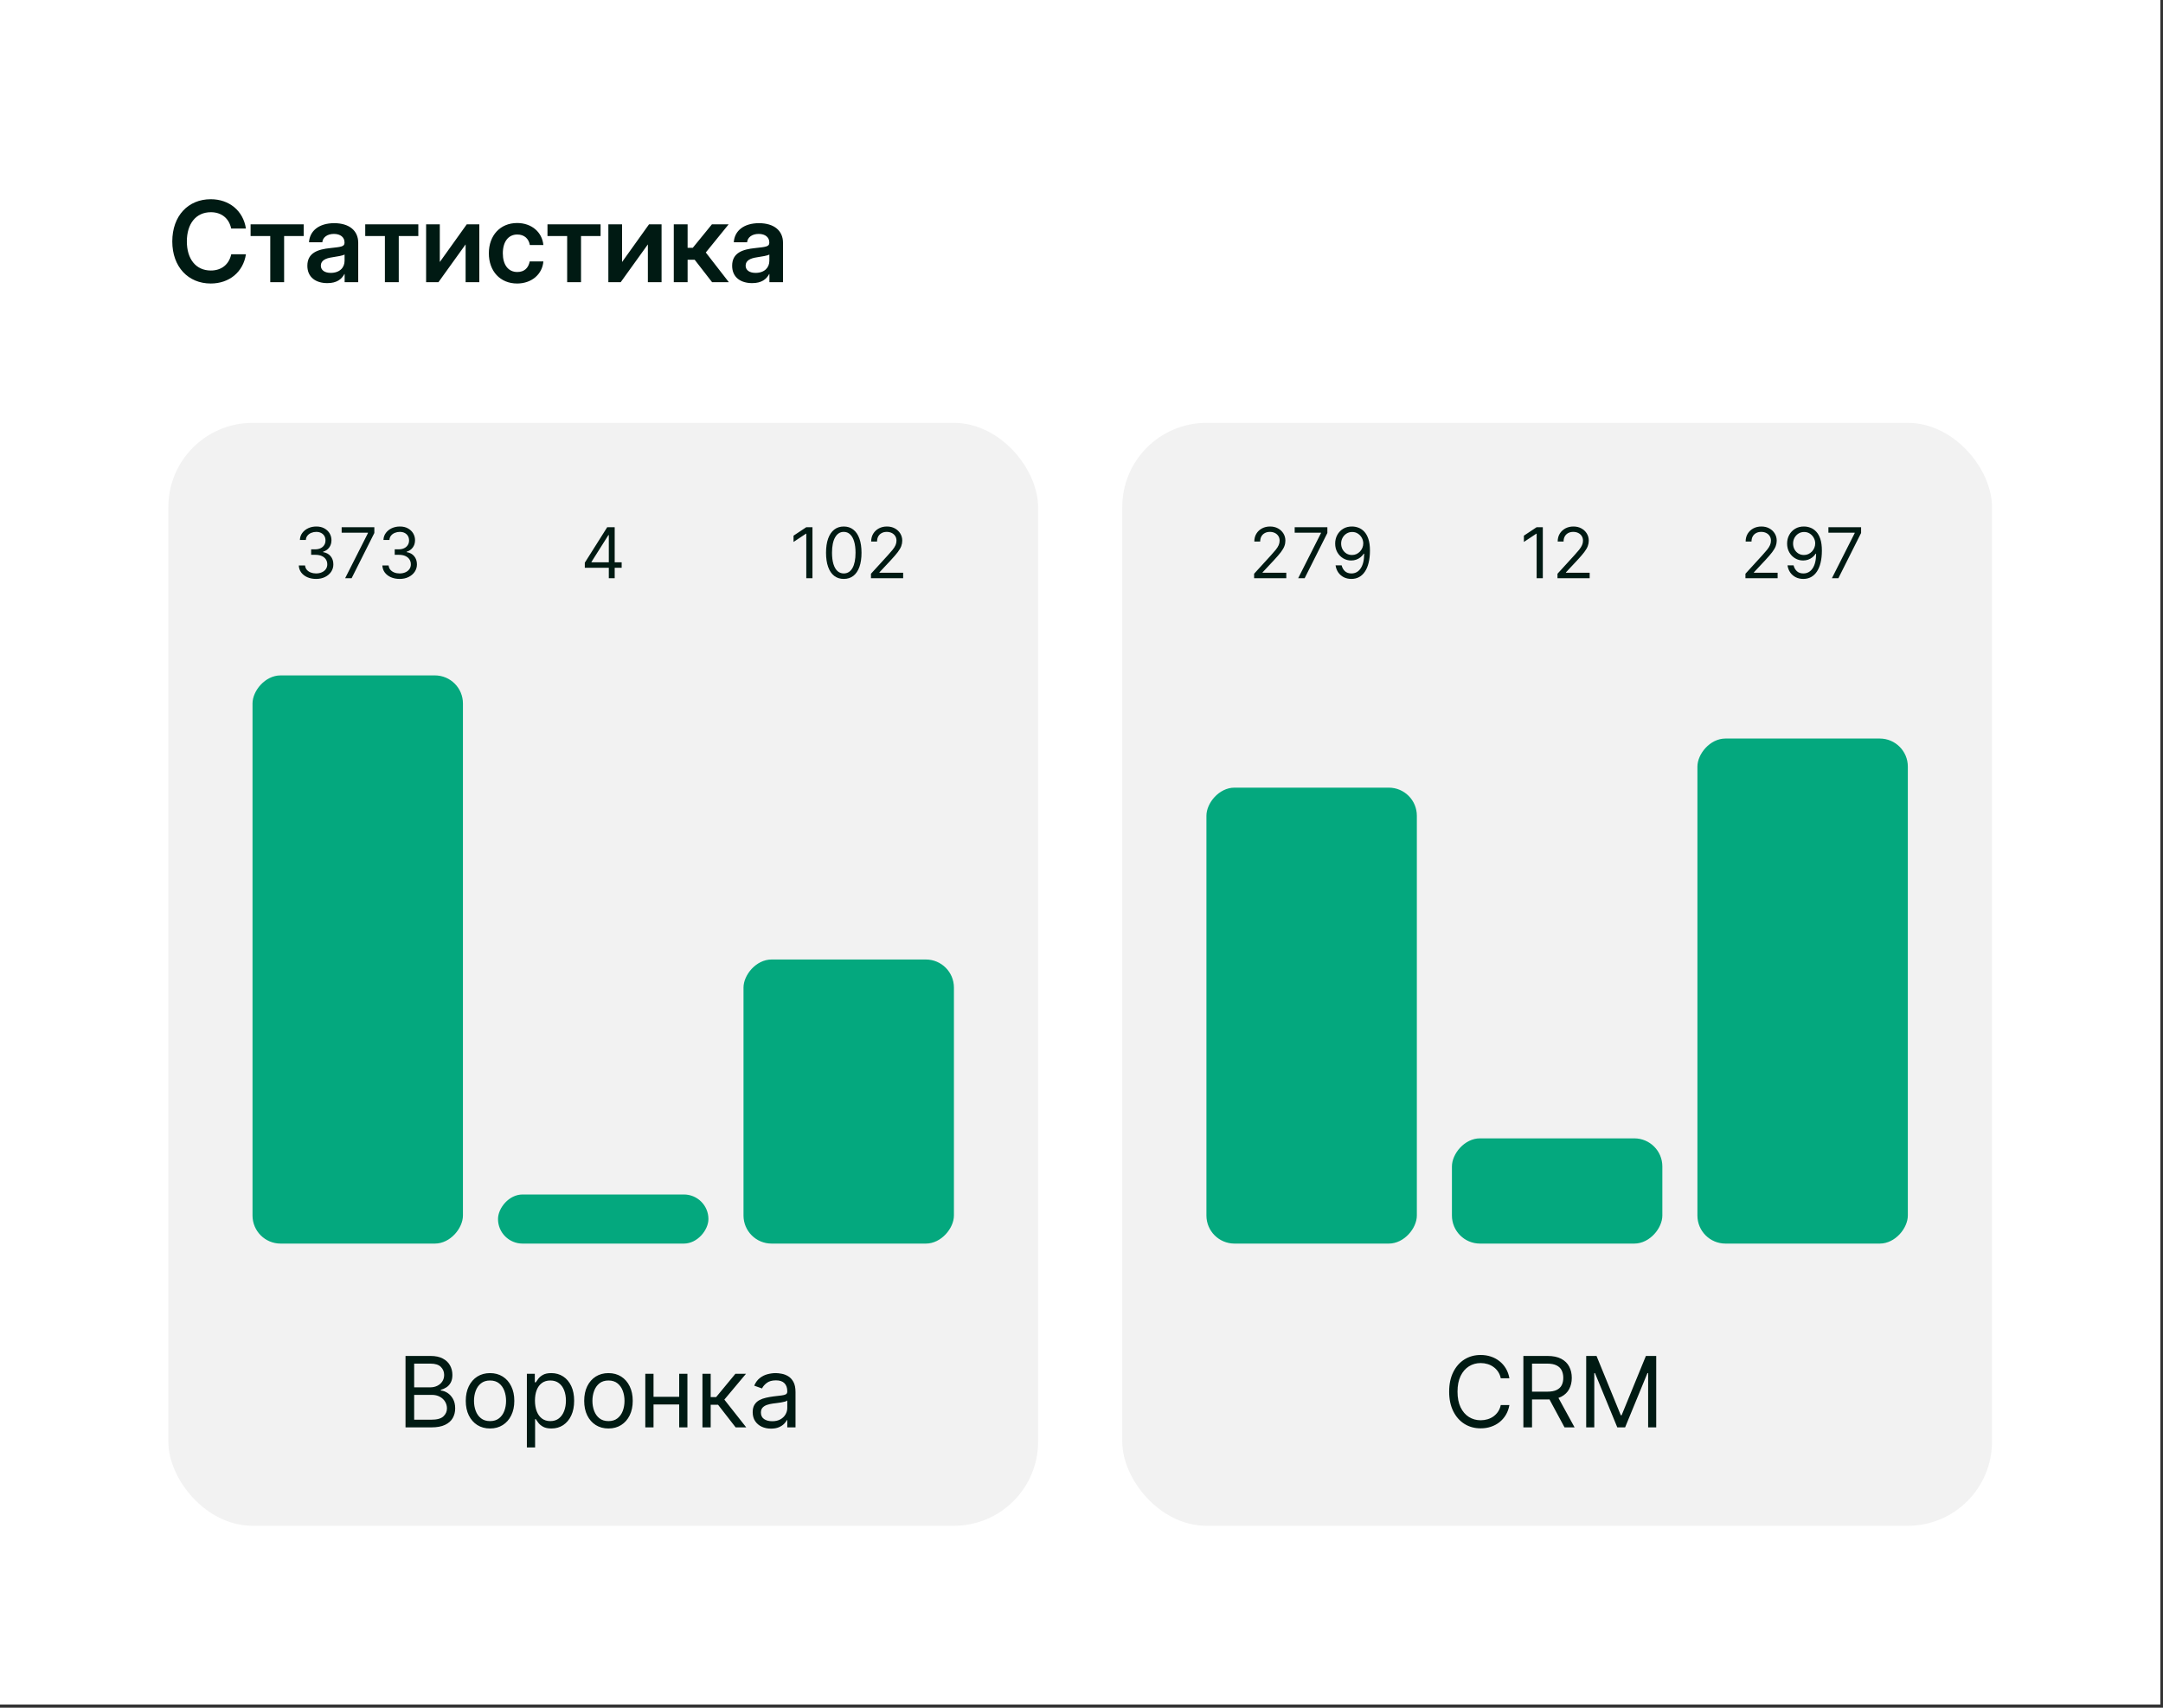
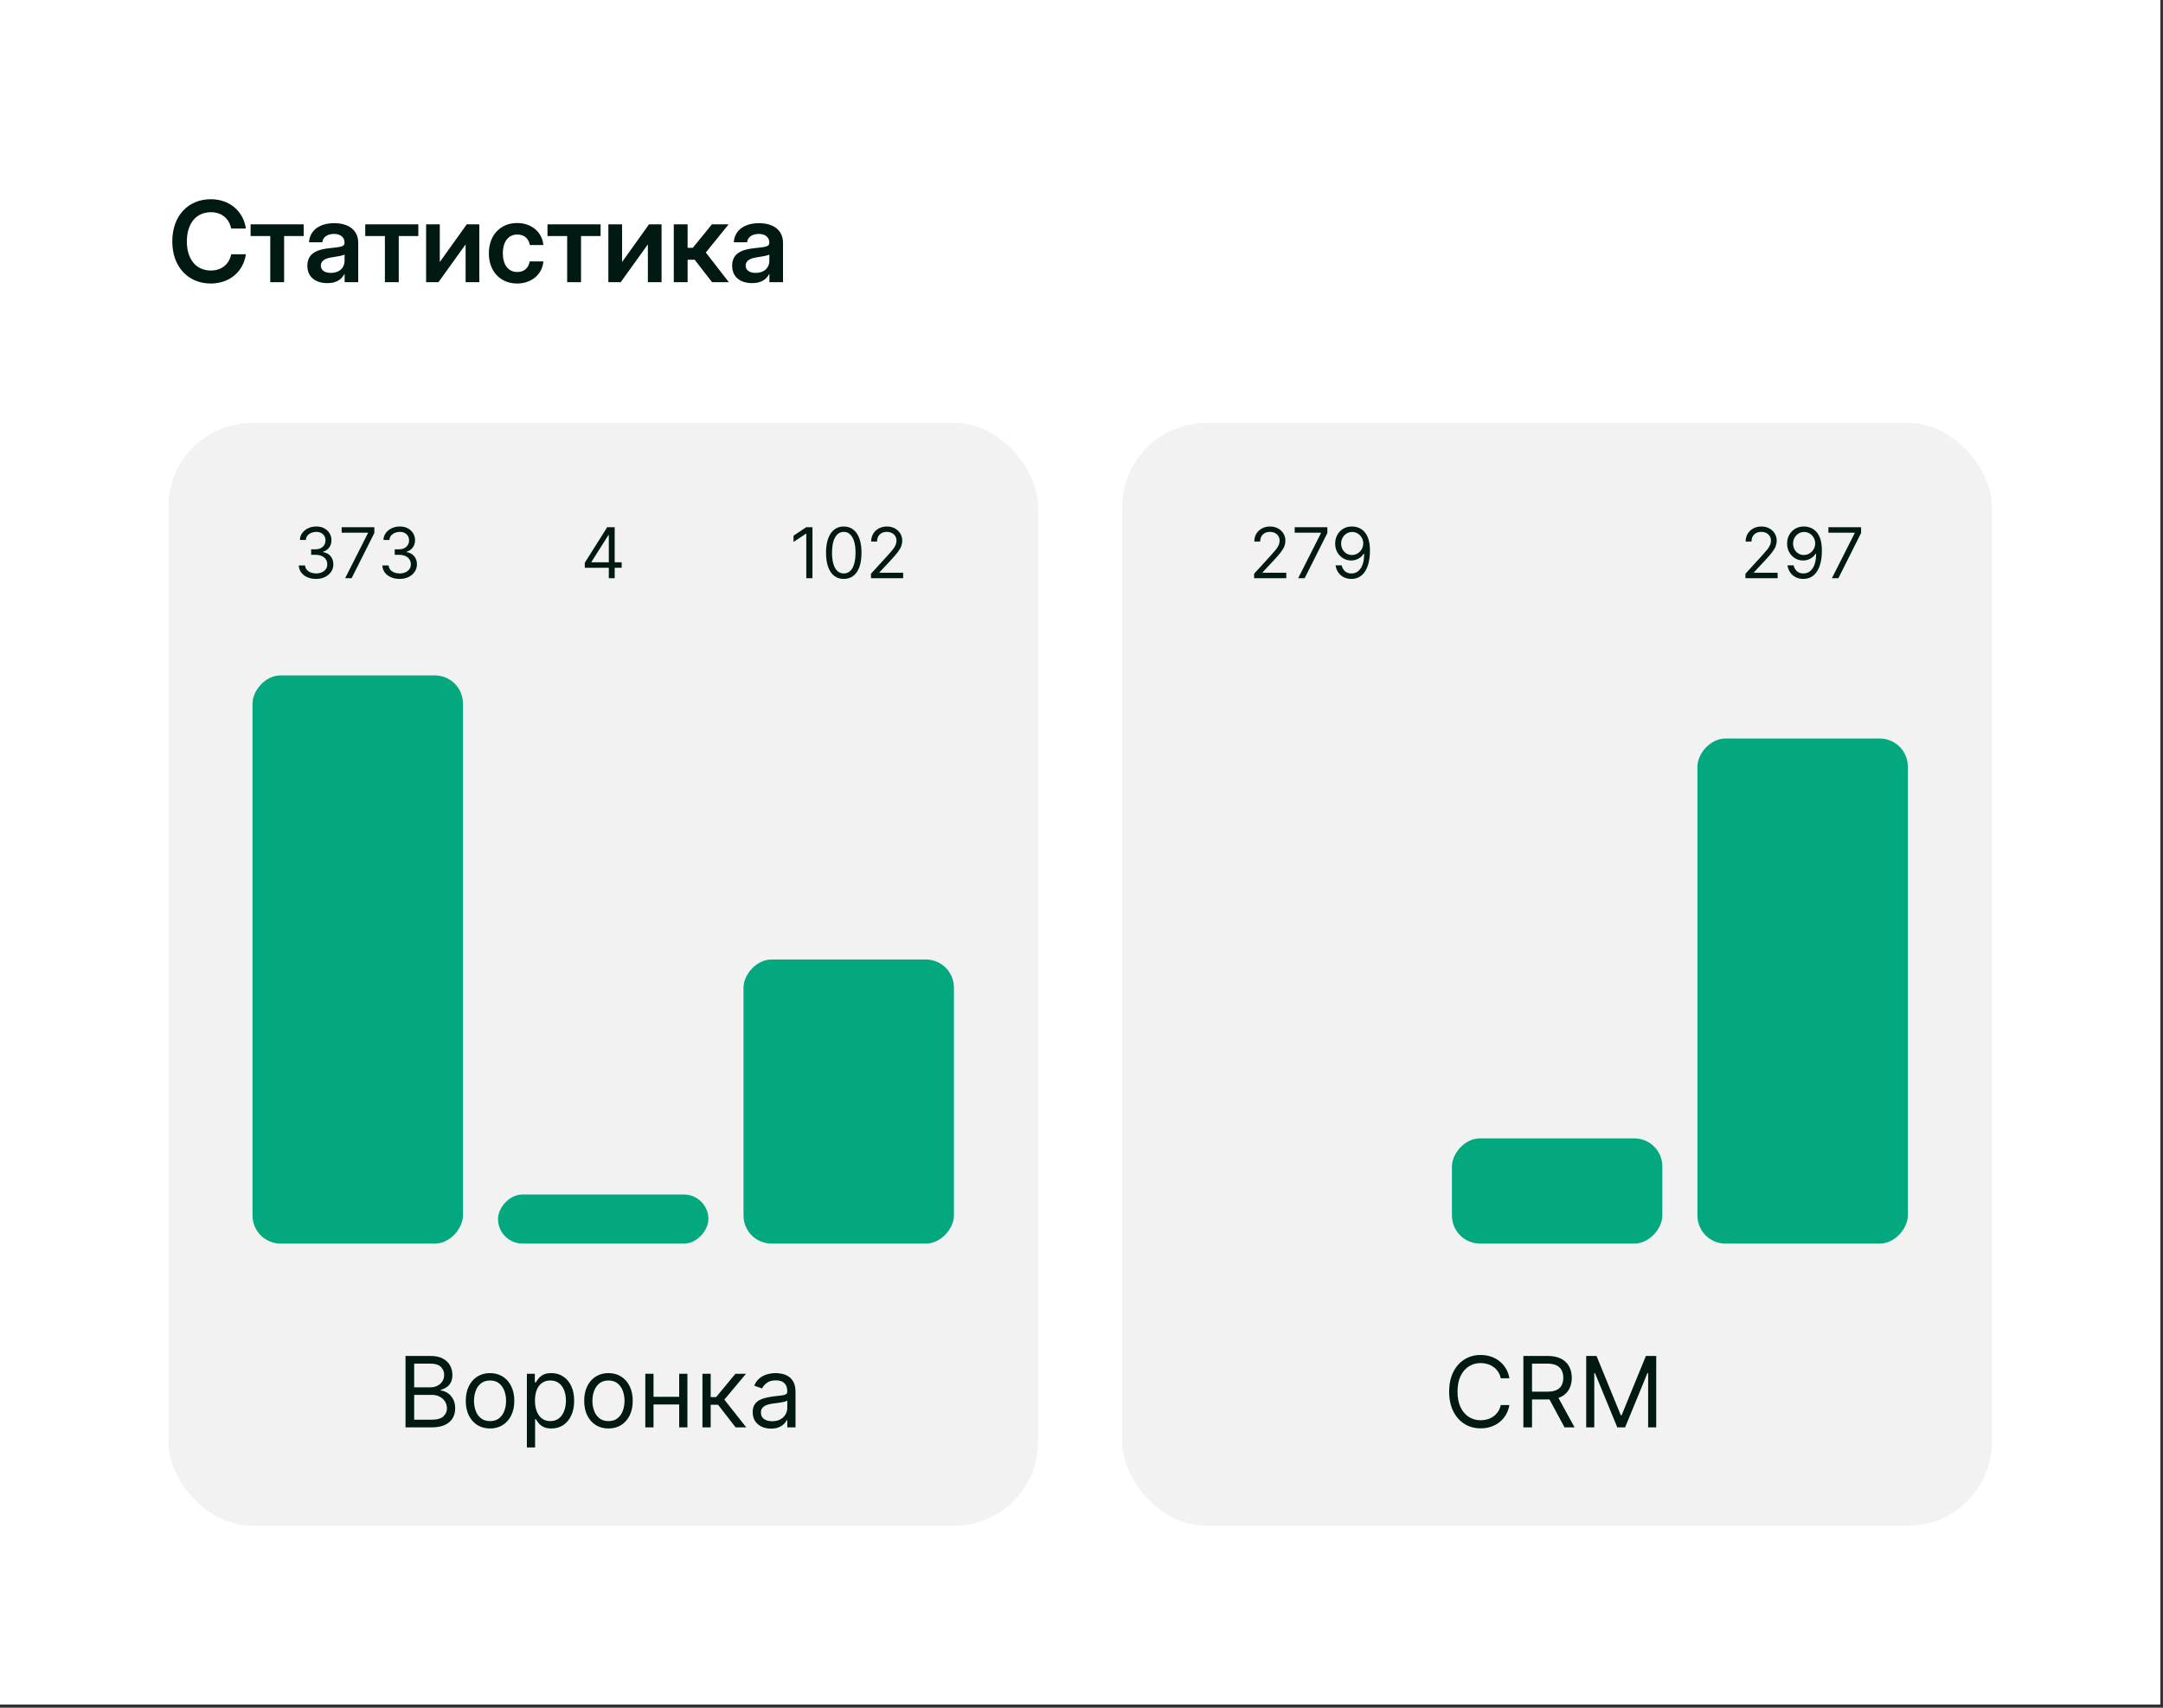
<svg xmlns="http://www.w3.org/2000/svg" width="152" height="120" viewBox="0 0 152 120" fill="none">
  <rect x="0" y="0" width="152" height="120" fill="#333333" stroke="none" />
  <rect width="151.813" height="119.775" fill="white" />
  <path d="M14.81 19.922C13.227 19.922 12.107 18.755 12.107 16.965C12.107 15.162 13.227 13.999 14.81 13.999C16.104 13.999 17.09 14.804 17.282 16.06H16.246C16.092 15.328 15.553 14.912 14.818 14.912C13.767 14.912 13.131 15.725 13.131 16.965C13.131 18.197 13.763 19.009 14.818 19.009C15.549 19.009 16.089 18.597 16.25 17.869H17.282C17.09 19.121 16.104 19.922 14.81 19.922ZM18.992 19.83V16.587H17.61V15.763H21.341V16.587H19.966V19.83H18.992ZM23.005 19.895C22.196 19.895 21.599 19.487 21.599 18.674C21.599 17.75 22.358 17.523 23.197 17.434C23.952 17.35 24.21 17.338 24.21 17.061V17.03C24.21 16.683 23.933 16.437 23.467 16.437C22.993 16.437 22.677 16.683 22.65 17.026H21.715C21.761 16.218 22.423 15.682 23.486 15.682C24.545 15.682 25.173 16.21 25.173 17.057V19.83H24.218V19.256H24.202C24.01 19.618 23.667 19.895 23.005 19.895ZM23.243 19.175C23.879 19.175 24.214 18.798 24.214 18.324V17.885C24.094 17.962 23.717 18.024 23.317 18.085C22.901 18.147 22.546 18.297 22.546 18.667C22.546 18.986 22.82 19.175 23.243 19.175ZM27.048 19.83V16.587H25.666V15.763H29.397V16.587H28.022V19.83H27.048ZM33.683 19.83H32.72V17.184H32.712L30.81 19.83H29.944V15.763H30.906V18.401H30.914L32.801 15.763H33.683V19.83ZM36.34 19.922C35.15 19.922 34.353 19.056 34.353 17.8C34.353 16.545 35.15 15.671 36.34 15.671C37.36 15.671 38.1 16.314 38.184 17.219H37.233C37.16 16.784 36.856 16.479 36.351 16.479C35.716 16.479 35.335 16.995 35.335 17.8C35.335 18.601 35.712 19.113 36.351 19.113C36.86 19.113 37.133 18.821 37.225 18.37H38.184C38.115 19.26 37.368 19.922 36.34 19.922ZM39.856 19.83V16.587H38.473V15.763H42.205V16.587H40.83V19.83H39.856ZM46.49 19.83H45.528V17.184H45.52L43.618 19.83H42.751V15.763H43.714V18.401H43.722L45.609 15.763H46.49V19.83ZM47.349 19.83V15.763H48.32V17.415H48.682L50.029 15.763H51.204L49.598 17.742L51.219 19.83H50.041L48.816 18.251H48.32V19.83H47.349ZM52.856 19.895C52.047 19.895 51.45 19.487 51.45 18.674C51.45 17.75 52.209 17.523 53.048 17.434C53.803 17.35 54.061 17.338 54.061 17.061V17.03C54.061 16.683 53.784 16.437 53.318 16.437C52.844 16.437 52.529 16.683 52.502 17.026H51.566C51.612 16.218 52.274 15.682 53.337 15.682C54.396 15.682 55.024 16.21 55.024 17.057V19.83H54.069V19.256H54.053C53.861 19.618 53.518 19.895 52.856 19.895ZM53.095 19.175C53.73 19.175 54.065 18.798 54.065 18.324V17.885C53.946 17.962 53.568 18.024 53.168 18.085C52.752 18.147 52.398 18.297 52.398 18.667C52.398 18.986 52.671 19.175 53.095 19.175Z" fill="#001A13" />
  <rect x="11.83" y="29.716" width="61.12" height="77.499" rx="5.915" fill="#F2F2F2" />
  <path d="M22.215 40.68C21.984 40.68 21.778 40.64 21.597 40.561C21.418 40.481 21.275 40.371 21.168 40.23C21.063 40.088 21.006 39.922 20.997 39.735H21.438C21.447 39.85 21.487 39.95 21.557 40.034C21.627 40.117 21.719 40.181 21.832 40.227C21.945 40.272 22.07 40.295 22.208 40.295C22.362 40.295 22.499 40.268 22.618 40.214C22.737 40.161 22.83 40.086 22.898 39.99C22.965 39.895 22.999 39.784 22.999 39.658C22.999 39.526 22.967 39.41 22.901 39.309C22.836 39.208 22.74 39.129 22.614 39.071C22.488 39.014 22.334 38.986 22.152 38.986H21.865V38.6H22.152C22.294 38.6 22.419 38.575 22.527 38.523C22.635 38.472 22.72 38.4 22.78 38.306C22.842 38.213 22.873 38.103 22.873 37.977C22.873 37.856 22.846 37.75 22.793 37.66C22.739 37.571 22.663 37.501 22.565 37.45C22.468 37.4 22.354 37.375 22.222 37.375C22.098 37.375 21.982 37.398 21.872 37.444C21.764 37.488 21.675 37.553 21.606 37.638C21.537 37.722 21.5 37.823 21.494 37.942H21.074C21.081 37.754 21.137 37.59 21.244 37.449C21.35 37.306 21.489 37.196 21.66 37.116C21.833 37.037 22.023 36.997 22.229 36.997C22.451 36.997 22.641 37.042 22.8 37.132C22.958 37.221 23.08 37.338 23.166 37.484C23.251 37.63 23.293 37.787 23.293 37.956C23.293 38.158 23.24 38.33 23.134 38.473C23.029 38.615 22.886 38.714 22.705 38.769V38.797C22.932 38.834 23.108 38.93 23.235 39.085C23.363 39.239 23.426 39.43 23.426 39.658C23.426 39.852 23.373 40.028 23.267 40.183C23.162 40.337 23.018 40.458 22.837 40.547C22.654 40.636 22.447 40.68 22.215 40.68ZM24.254 40.631L25.858 37.459V37.431H24.009V37.046H26.306V37.452L24.709 40.631H24.254ZM28.087 40.68C27.857 40.68 27.651 40.64 27.47 40.561C27.29 40.481 27.147 40.371 27.041 40.23C26.936 40.088 26.879 39.922 26.869 39.735H27.31C27.32 39.85 27.359 39.95 27.429 40.034C27.499 40.117 27.591 40.181 27.704 40.227C27.817 40.272 27.943 40.295 28.081 40.295C28.235 40.295 28.371 40.268 28.49 40.214C28.609 40.161 28.703 40.086 28.77 39.99C28.838 39.895 28.872 39.784 28.872 39.658C28.872 39.526 28.839 39.41 28.774 39.309C28.708 39.208 28.613 39.129 28.487 39.071C28.361 39.014 28.207 38.986 28.024 38.986H27.738V38.6H28.024C28.167 38.6 28.292 38.575 28.399 38.523C28.508 38.472 28.592 38.4 28.653 38.306C28.715 38.213 28.746 38.103 28.746 37.977C28.746 37.856 28.719 37.75 28.665 37.66C28.611 37.571 28.536 37.501 28.438 37.45C28.341 37.4 28.226 37.375 28.095 37.375C27.971 37.375 27.854 37.398 27.744 37.444C27.636 37.488 27.547 37.553 27.478 37.638C27.41 37.722 27.372 37.823 27.366 37.942H26.946C26.953 37.754 27.01 37.59 27.116 37.449C27.222 37.306 27.361 37.196 27.533 37.116C27.705 37.037 27.895 36.997 28.102 36.997C28.323 36.997 28.514 37.042 28.672 37.132C28.831 37.221 28.953 37.338 29.038 37.484C29.123 37.63 29.166 37.787 29.166 37.956C29.166 38.158 29.113 38.33 29.006 38.473C28.901 38.615 28.759 38.714 28.578 38.769V38.797C28.804 38.834 28.981 38.93 29.108 39.085C29.235 39.239 29.299 39.43 29.299 39.658C29.299 39.852 29.246 40.028 29.14 40.183C29.035 40.337 28.891 40.458 28.709 40.547C28.527 40.636 28.32 40.68 28.087 40.68Z" fill="#001A13" />
  <rect width="14.787" height="39.925" rx="1.972" transform="matrix(1 0 -7.67578e-07 -1 17.745 87.385)" fill="#04A87E" />
  <path d="M41.096 39.896V39.539L42.671 37.046H42.93V37.599H42.755L41.565 39.483V39.511H43.686V39.896H41.096ZM42.783 40.631V39.787V39.621V37.046H43.196V40.631H42.783Z" fill="#001A13" />
  <rect width="14.787" height="3.45" rx="1.725" transform="matrix(1 0 -7.67578e-07 -1 34.996 87.385)" fill="#04A87E" />
  <path d="M57.094 37.046V40.631H56.66V37.501H56.639L55.764 38.082V37.641L56.66 37.046H57.094ZM59.294 40.68C59.031 40.68 58.806 40.608 58.621 40.465C58.435 40.32 58.293 40.11 58.195 39.836C58.097 39.561 58.048 39.228 58.048 38.839C58.048 38.451 58.097 38.12 58.195 37.846C58.294 37.571 58.437 37.361 58.622 37.216C58.809 37.07 59.033 36.997 59.294 36.997C59.556 36.997 59.779 37.07 59.965 37.216C60.152 37.361 60.294 37.571 60.392 37.846C60.491 38.12 60.541 38.451 60.541 38.839C60.541 39.228 60.492 39.561 60.394 39.836C60.296 40.11 60.154 40.32 59.968 40.465C59.783 40.608 59.558 40.68 59.294 40.68ZM59.294 40.295C59.556 40.295 59.759 40.169 59.904 39.917C60.048 39.665 60.121 39.305 60.121 38.839C60.121 38.528 60.087 38.264 60.021 38.046C59.956 37.827 59.861 37.661 59.737 37.547C59.615 37.432 59.467 37.375 59.294 37.375C59.035 37.375 58.833 37.503 58.687 37.758C58.541 38.013 58.468 38.373 58.468 38.839C58.468 39.149 58.501 39.413 58.566 39.63C58.632 39.847 58.726 40.012 58.848 40.125C58.972 40.238 59.121 40.295 59.294 40.295ZM61.206 40.631V40.316L62.389 39.02C62.528 38.869 62.642 38.737 62.732 38.625C62.822 38.512 62.889 38.406 62.932 38.306C62.976 38.206 62.998 38.101 62.998 37.991C62.998 37.865 62.968 37.756 62.907 37.664C62.848 37.572 62.766 37.501 62.662 37.45C62.558 37.4 62.442 37.375 62.312 37.375C62.175 37.375 62.054 37.404 61.952 37.461C61.85 37.517 61.771 37.596 61.715 37.697C61.66 37.799 61.633 37.918 61.633 38.054H61.22C61.22 37.844 61.268 37.66 61.365 37.501C61.462 37.343 61.594 37.219 61.761 37.13C61.929 37.041 62.117 36.997 62.326 36.997C62.536 36.997 62.722 37.041 62.885 37.13C63.047 37.219 63.174 37.338 63.266 37.489C63.358 37.639 63.404 37.807 63.404 37.991C63.404 38.123 63.38 38.252 63.333 38.378C63.286 38.503 63.204 38.642 63.088 38.797C62.972 38.949 62.812 39.136 62.606 39.357L61.801 40.218V40.246H63.467V40.631H61.206Z" fill="#001A13" />
  <rect width="14.787" height="19.962" rx="1.972" transform="matrix(1 0 -7.67578e-07 -1 52.248 87.385)" fill="#04A87E" />
  <path d="M28.497 100.3V95.281H30.252C30.602 95.281 30.89 95.342 31.117 95.463C31.344 95.582 31.513 95.743 31.624 95.945C31.735 96.146 31.791 96.369 31.791 96.614C31.791 96.83 31.753 97.008 31.676 97.148C31.601 97.289 31.501 97.4 31.377 97.482C31.254 97.563 31.121 97.624 30.977 97.663V97.712C31.131 97.722 31.285 97.776 31.44 97.874C31.596 97.972 31.726 98.112 31.83 98.295C31.935 98.478 31.987 98.702 31.987 98.967C31.987 99.218 31.93 99.445 31.815 99.645C31.701 99.847 31.52 100.006 31.274 100.123C31.027 100.241 30.706 100.3 30.311 100.3H28.497ZM29.105 99.761H30.311C30.708 99.761 30.989 99.684 31.156 99.53C31.324 99.375 31.409 99.187 31.409 98.967C31.409 98.797 31.365 98.64 31.279 98.496C31.192 98.351 31.069 98.235 30.909 98.148C30.749 98.06 30.559 98.016 30.34 98.016H29.105V99.761ZM29.105 97.487H30.232C30.415 97.487 30.58 97.451 30.727 97.379C30.876 97.307 30.994 97.206 31.08 97.075C31.168 96.944 31.212 96.791 31.212 96.614C31.212 96.394 31.136 96.207 30.982 96.053C30.829 95.898 30.585 95.82 30.252 95.82H29.105V97.487ZM34.436 100.378C34.096 100.378 33.798 100.297 33.542 100.136C33.287 99.974 33.088 99.748 32.944 99.457C32.802 99.166 32.731 98.826 32.731 98.437C32.731 98.045 32.802 97.703 32.944 97.411C33.088 97.118 33.287 96.891 33.542 96.729C33.798 96.568 34.096 96.487 34.436 96.487C34.776 96.487 35.073 96.568 35.328 96.729C35.585 96.891 35.784 97.118 35.926 97.411C36.07 97.703 36.142 98.045 36.142 98.437C36.142 98.826 36.07 99.166 35.926 99.457C35.784 99.748 35.585 99.974 35.328 100.136C35.073 100.297 34.776 100.378 34.436 100.378ZM34.436 99.859C34.694 99.859 34.907 99.793 35.073 99.66C35.24 99.528 35.363 99.354 35.443 99.138C35.523 98.923 35.563 98.689 35.563 98.437C35.563 98.186 35.523 97.951 35.443 97.734C35.363 97.517 35.24 97.341 35.073 97.207C34.907 97.073 34.694 97.006 34.436 97.006C34.178 97.006 33.966 97.073 33.799 97.207C33.632 97.341 33.509 97.517 33.429 97.734C33.349 97.951 33.309 98.186 33.309 98.437C33.309 98.689 33.349 98.923 33.429 99.138C33.509 99.354 33.632 99.528 33.799 99.66C33.966 99.793 34.178 99.859 34.436 99.859ZM37.025 101.711V96.536H37.583V97.134H37.652C37.694 97.068 37.753 96.985 37.828 96.884C37.905 96.781 38.014 96.689 38.157 96.609C38.3 96.528 38.495 96.487 38.74 96.487C39.057 96.487 39.336 96.566 39.578 96.725C39.82 96.883 40.008 97.108 40.144 97.398C40.28 97.689 40.347 98.032 40.347 98.428C40.347 98.826 40.28 99.172 40.144 99.464C40.008 99.755 39.821 99.98 39.58 100.141C39.34 100.299 39.063 100.378 38.75 100.378C38.508 100.378 38.314 100.338 38.169 100.258C38.023 100.176 37.912 100.084 37.833 99.981C37.755 99.877 37.694 99.79 37.652 99.722H37.603V101.711H37.025ZM37.593 98.418C37.593 98.702 37.635 98.953 37.718 99.17C37.801 99.386 37.923 99.555 38.083 99.677C38.243 99.798 38.439 99.859 38.671 99.859C38.913 99.859 39.115 99.795 39.276 99.668C39.44 99.538 39.562 99.365 39.644 99.148C39.727 98.929 39.769 98.686 39.769 98.418C39.769 98.153 39.728 97.915 39.647 97.702C39.566 97.488 39.445 97.319 39.281 97.195C39.12 97.069 38.916 97.006 38.671 97.006C38.436 97.006 38.238 97.066 38.078 97.185C37.918 97.303 37.797 97.468 37.715 97.68C37.634 97.891 37.593 98.137 37.593 98.418ZM42.759 100.378C42.419 100.378 42.121 100.297 41.864 100.136C41.609 99.974 41.41 99.748 41.266 99.457C41.124 99.166 41.053 98.826 41.053 98.437C41.053 98.045 41.124 97.703 41.266 97.411C41.41 97.118 41.609 96.891 41.864 96.729C42.121 96.568 42.419 96.487 42.759 96.487C43.099 96.487 43.396 96.568 43.651 96.729C43.907 96.891 44.106 97.118 44.249 97.411C44.392 97.703 44.464 98.045 44.464 98.437C44.464 98.826 44.392 99.166 44.249 99.457C44.106 99.748 43.907 99.974 43.651 100.136C43.396 100.297 43.099 100.378 42.759 100.378ZM42.759 99.859C43.017 99.859 43.229 99.793 43.396 99.66C43.562 99.528 43.686 99.354 43.766 99.138C43.846 98.923 43.886 98.689 43.886 98.437C43.886 98.186 43.846 97.951 43.766 97.734C43.686 97.517 43.562 97.341 43.396 97.207C43.229 97.073 43.017 97.006 42.759 97.006C42.501 97.006 42.288 97.073 42.121 97.207C41.955 97.341 41.832 97.517 41.752 97.734C41.672 97.951 41.631 98.186 41.631 98.437C41.631 98.689 41.672 98.923 41.752 99.138C41.832 99.354 41.955 99.528 42.121 99.66C42.288 99.793 42.501 99.859 42.759 99.859ZM47.866 98.153V98.692H45.788V98.153H47.866ZM45.925 96.536V100.3H45.347V96.536H45.925ZM48.307 96.536V100.3H47.729V96.536H48.307ZM49.363 100.3V96.536H49.942V98.173H50.324L51.677 96.536H52.422L50.902 98.349L52.441 100.3H51.696L50.461 98.712H49.942V100.3H49.363ZM54.177 100.388C53.939 100.388 53.722 100.343 53.528 100.253C53.334 100.162 53.179 100.03 53.065 99.859C52.95 99.686 52.893 99.476 52.893 99.231C52.893 99.016 52.936 98.841 53.021 98.707C53.106 98.571 53.219 98.465 53.361 98.388C53.504 98.312 53.66 98.254 53.832 98.217C54.005 98.178 54.179 98.147 54.354 98.124C54.583 98.094 54.768 98.072 54.91 98.058C55.054 98.041 55.158 98.014 55.224 97.977C55.291 97.939 55.324 97.874 55.324 97.781V97.761C55.324 97.519 55.258 97.331 55.126 97.198C54.995 97.064 54.797 96.996 54.53 96.996C54.254 96.996 54.038 97.057 53.881 97.178C53.724 97.299 53.614 97.428 53.55 97.565L53.001 97.369C53.099 97.14 53.23 96.962 53.393 96.835C53.558 96.706 53.738 96.616 53.932 96.565C54.128 96.513 54.321 96.487 54.511 96.487C54.632 96.487 54.77 96.501 54.927 96.531C55.086 96.559 55.238 96.617 55.386 96.705C55.534 96.793 55.657 96.926 55.755 97.104C55.853 97.282 55.903 97.521 55.903 97.82V100.3H55.324V99.79H55.295C55.256 99.872 55.19 99.959 55.099 100.052C55.007 100.145 54.886 100.225 54.734 100.29C54.582 100.355 54.396 100.388 54.177 100.388ZM54.266 99.868C54.494 99.868 54.687 99.824 54.844 99.734C55.002 99.644 55.122 99.528 55.202 99.386C55.283 99.244 55.324 99.094 55.324 98.937V98.408C55.3 98.437 55.246 98.464 55.163 98.489C55.081 98.512 54.986 98.532 54.878 98.55C54.772 98.567 54.668 98.581 54.567 98.594C54.467 98.606 54.386 98.615 54.324 98.624C54.174 98.643 54.034 98.675 53.903 98.719C53.774 98.762 53.669 98.826 53.589 98.913C53.511 98.998 53.472 99.114 53.472 99.261C53.472 99.462 53.546 99.614 53.695 99.717C53.845 99.818 54.035 99.868 54.266 99.868Z" fill="#001A13" />
  <rect x="78.864" y="29.716" width="61.12" height="77.499" rx="5.915" fill="#F2F2F2" />
  <path d="M88.13 40.631V40.316L89.313 39.02C89.452 38.869 89.566 38.737 89.656 38.625C89.746 38.512 89.813 38.406 89.856 38.306C89.9 38.206 89.922 38.101 89.922 37.991C89.922 37.865 89.892 37.756 89.831 37.664C89.772 37.572 89.69 37.501 89.586 37.45C89.482 37.4 89.366 37.375 89.236 37.375C89.099 37.375 88.978 37.404 88.876 37.461C88.774 37.517 88.695 37.596 88.639 37.697C88.585 37.799 88.557 37.918 88.557 38.054H88.144C88.144 37.844 88.192 37.66 88.289 37.501C88.386 37.343 88.518 37.219 88.685 37.13C88.853 37.041 89.041 36.997 89.25 36.997C89.46 36.997 89.646 37.041 89.809 37.13C89.971 37.219 90.098 37.338 90.19 37.489C90.282 37.639 90.328 37.807 90.328 37.991C90.328 38.123 90.305 38.252 90.257 38.378C90.21 38.503 90.128 38.642 90.012 38.797C89.896 38.949 89.736 39.136 89.53 39.357L88.725 40.218V40.246H90.391V40.631H88.13ZM91.226 40.631L92.83 37.459V37.431H90.981V37.046H93.278V37.452L91.681 40.631H91.226ZM95.023 36.997C95.17 36.998 95.317 37.026 95.464 37.081C95.611 37.136 95.746 37.227 95.867 37.354C95.988 37.48 96.086 37.652 96.159 37.87C96.233 38.089 96.27 38.362 96.27 38.691C96.27 39.01 96.239 39.293 96.178 39.54C96.119 39.787 96.033 39.994 95.919 40.163C95.808 40.333 95.671 40.461 95.51 40.549C95.35 40.636 95.169 40.68 94.967 40.68C94.767 40.68 94.588 40.64 94.43 40.561C94.274 40.48 94.145 40.369 94.045 40.227C93.946 40.083 93.882 39.917 93.854 39.728H94.281C94.32 39.892 94.396 40.028 94.51 40.136C94.626 40.242 94.778 40.295 94.967 40.295C95.244 40.295 95.462 40.174 95.622 39.932C95.783 39.691 95.864 39.35 95.864 38.908H95.835C95.77 39.007 95.692 39.091 95.603 39.162C95.513 39.233 95.413 39.288 95.303 39.327C95.194 39.365 95.077 39.385 94.953 39.385C94.748 39.385 94.559 39.334 94.388 39.232C94.218 39.13 94.081 38.989 93.978 38.81C93.877 38.631 93.826 38.425 93.826 38.194C93.826 37.975 93.875 37.774 93.973 37.592C94.072 37.409 94.211 37.263 94.39 37.155C94.569 37.046 94.781 36.994 95.023 36.997ZM95.023 37.382C94.876 37.382 94.744 37.419 94.626 37.492C94.509 37.565 94.416 37.663 94.348 37.786C94.28 37.909 94.246 38.045 94.246 38.194C94.246 38.344 94.279 38.48 94.344 38.602C94.411 38.724 94.501 38.82 94.615 38.893C94.731 38.964 94.862 38.999 95.009 38.999C95.12 38.999 95.223 38.978 95.319 38.935C95.415 38.89 95.498 38.83 95.569 38.755C95.642 38.678 95.698 38.59 95.739 38.494C95.78 38.396 95.8 38.294 95.8 38.187C95.8 38.047 95.767 37.916 95.699 37.794C95.632 37.671 95.54 37.572 95.422 37.496C95.306 37.42 95.173 37.382 95.023 37.382Z" fill="#001A13" />
-   <rect width="14.787" height="32.038" rx="1.972" transform="matrix(1 0 -7.67578e-07 -1 84.779 87.385)" fill="#04A87E" />
-   <path d="M108.418 37.046V40.631H107.984V37.501H107.963L107.088 38.082V37.641L107.984 37.046H108.418ZM109.449 40.631V40.316L110.632 39.02C110.771 38.869 110.885 38.737 110.975 38.625C111.065 38.512 111.131 38.406 111.175 38.306C111.219 38.206 111.241 38.101 111.241 37.991C111.241 37.865 111.211 37.756 111.15 37.664C111.091 37.572 111.009 37.501 110.905 37.45C110.801 37.4 110.685 37.375 110.555 37.375C110.417 37.375 110.297 37.404 110.194 37.461C110.093 37.517 110.014 37.596 109.958 37.697C109.903 37.799 109.876 37.918 109.876 38.054H109.463C109.463 37.844 109.511 37.66 109.608 37.501C109.705 37.343 109.837 37.219 110.004 37.13C110.172 37.041 110.36 36.997 110.569 36.997C110.779 36.997 110.965 37.041 111.127 37.13C111.29 37.219 111.417 37.338 111.509 37.489C111.601 37.639 111.647 37.807 111.647 37.991C111.647 38.123 111.623 38.252 111.576 38.378C111.529 38.503 111.447 38.642 111.33 38.797C111.215 38.949 111.054 39.136 110.849 39.357L110.044 40.218V40.246H111.71V40.631H109.449Z" fill="#001A13" />
  <rect width="14.787" height="7.394" rx="1.972" transform="matrix(1 0 -7.67578e-07 -1 102.031 87.385)" fill="#04A87E" />
  <path d="M122.657 40.631V40.316L123.84 39.02C123.979 38.869 124.093 38.737 124.183 38.625C124.273 38.512 124.34 38.406 124.383 38.306C124.427 38.206 124.449 38.101 124.449 37.991C124.449 37.865 124.419 37.756 124.358 37.664C124.299 37.572 124.217 37.501 124.113 37.45C124.009 37.4 123.893 37.375 123.763 37.375C123.625 37.375 123.505 37.404 123.403 37.461C123.301 37.517 123.222 37.596 123.166 37.697C123.111 37.799 123.084 37.918 123.084 38.054H122.671C122.671 37.844 122.719 37.66 122.816 37.501C122.913 37.343 123.045 37.219 123.212 37.13C123.38 37.041 123.568 36.997 123.777 36.997C123.987 36.997 124.173 37.041 124.336 37.13C124.498 37.219 124.625 37.338 124.717 37.489C124.809 37.639 124.855 37.807 124.855 37.991C124.855 38.123 124.831 38.252 124.784 38.378C124.737 38.503 124.655 38.642 124.539 38.797C124.423 38.949 124.263 39.136 124.057 39.357L123.252 40.218V40.246H124.918V40.631H122.657ZM126.783 36.997C126.93 36.998 127.077 37.026 127.224 37.081C127.371 37.136 127.505 37.227 127.626 37.354C127.748 37.48 127.845 37.652 127.919 37.87C127.992 38.089 128.029 38.362 128.029 38.691C128.029 39.01 127.998 39.293 127.938 39.54C127.878 39.787 127.792 39.994 127.679 40.163C127.567 40.333 127.43 40.461 127.269 40.549C127.109 40.636 126.928 40.68 126.727 40.68C126.526 40.68 126.347 40.64 126.189 40.561C126.033 40.48 125.904 40.369 125.804 40.227C125.705 40.083 125.641 39.917 125.613 39.728H126.04C126.079 39.892 126.155 40.028 126.27 40.136C126.385 40.242 126.538 40.295 126.727 40.295C127.003 40.295 127.221 40.174 127.381 39.932C127.542 39.691 127.623 39.35 127.623 38.908H127.595C127.529 39.007 127.452 39.091 127.362 39.162C127.272 39.233 127.172 39.288 127.063 39.327C126.953 39.365 126.836 39.385 126.713 39.385C126.507 39.385 126.319 39.334 126.147 39.232C125.977 39.13 125.84 38.989 125.738 38.81C125.636 38.631 125.585 38.425 125.585 38.194C125.585 37.975 125.634 37.774 125.732 37.592C125.832 37.409 125.97 37.263 126.149 37.155C126.329 37.046 126.54 36.994 126.783 36.997ZM126.783 37.382C126.636 37.382 126.503 37.419 126.385 37.492C126.269 37.565 126.176 37.663 126.107 37.786C126.039 37.909 126.005 38.045 126.005 38.194C126.005 38.344 126.038 38.48 126.103 38.602C126.17 38.724 126.26 38.82 126.375 38.893C126.49 38.964 126.622 38.999 126.769 38.999C126.879 38.999 126.983 38.978 127.078 38.935C127.174 38.89 127.257 38.83 127.329 38.755C127.401 38.678 127.458 38.59 127.498 38.494C127.539 38.396 127.56 38.294 127.56 38.187C127.56 38.047 127.526 37.916 127.458 37.794C127.392 37.671 127.299 37.572 127.182 37.496C127.065 37.42 126.932 37.382 126.783 37.382ZM128.733 40.631L130.336 37.459V37.431H128.488V37.046H130.784V37.452L129.188 40.631H128.733Z" fill="#001A13" />
  <rect width="14.787" height="35.489" rx="1.972" transform="matrix(1 0 -7.67578e-07 -1 119.282 87.385)" fill="#04A87E" />
  <path d="M106.07 96.85H105.463C105.427 96.675 105.364 96.521 105.274 96.389C105.186 96.257 105.078 96.145 104.951 96.055C104.825 95.964 104.685 95.895 104.532 95.85C104.378 95.804 104.218 95.781 104.051 95.781C103.747 95.781 103.472 95.858 103.225 96.011C102.98 96.165 102.785 96.391 102.64 96.69C102.496 96.989 102.424 97.356 102.424 97.79C102.424 98.225 102.496 98.592 102.64 98.891C102.785 99.19 102.98 99.416 103.225 99.57C103.472 99.723 103.747 99.8 104.051 99.8C104.218 99.8 104.378 99.777 104.532 99.731C104.685 99.686 104.825 99.618 104.951 99.528C105.078 99.436 105.186 99.325 105.274 99.192C105.364 99.058 105.427 98.905 105.463 98.731H106.07C106.025 98.988 105.941 99.218 105.821 99.42C105.7 99.623 105.549 99.795 105.37 99.937C105.19 100.078 104.988 100.185 104.764 100.258C104.542 100.332 104.304 100.368 104.051 100.368C103.623 100.368 103.243 100.264 102.909 100.055C102.576 99.846 102.314 99.548 102.123 99.163C101.932 98.777 101.836 98.32 101.836 97.79C101.836 97.261 101.932 96.804 102.123 96.418C102.314 96.033 102.576 95.735 102.909 95.526C103.243 95.317 103.623 95.213 104.051 95.213C104.304 95.213 104.542 95.249 104.764 95.323C104.988 95.396 105.19 95.504 105.37 95.646C105.549 95.787 105.7 95.958 105.821 96.161C105.941 96.362 106.025 96.591 106.07 96.85ZM107.052 100.3V95.281H108.748C109.14 95.281 109.462 95.348 109.714 95.482C109.965 95.615 110.152 95.797 110.272 96.029C110.393 96.261 110.454 96.524 110.454 96.82C110.454 97.116 110.393 97.378 110.272 97.607C110.152 97.835 109.966 98.015 109.716 98.146C109.466 98.275 109.147 98.339 108.758 98.339H107.386V97.79H108.738C109.006 97.79 109.222 97.751 109.385 97.673C109.55 97.594 109.67 97.483 109.743 97.34C109.818 97.194 109.856 97.021 109.856 96.82C109.856 96.619 109.818 96.444 109.743 96.293C109.668 96.143 109.548 96.027 109.383 95.945C109.218 95.862 109 95.82 108.729 95.82H107.66V100.3H107.052ZM109.415 98.045L110.65 100.3H109.944L108.729 98.045H109.415ZM111.466 95.281H112.192L113.897 99.447H113.956L115.662 95.281H116.387V100.3H115.819V96.487H115.77L114.201 100.3H113.652L112.084 96.487H112.035V100.3H111.466V95.281Z" fill="#001A13" />
</svg>